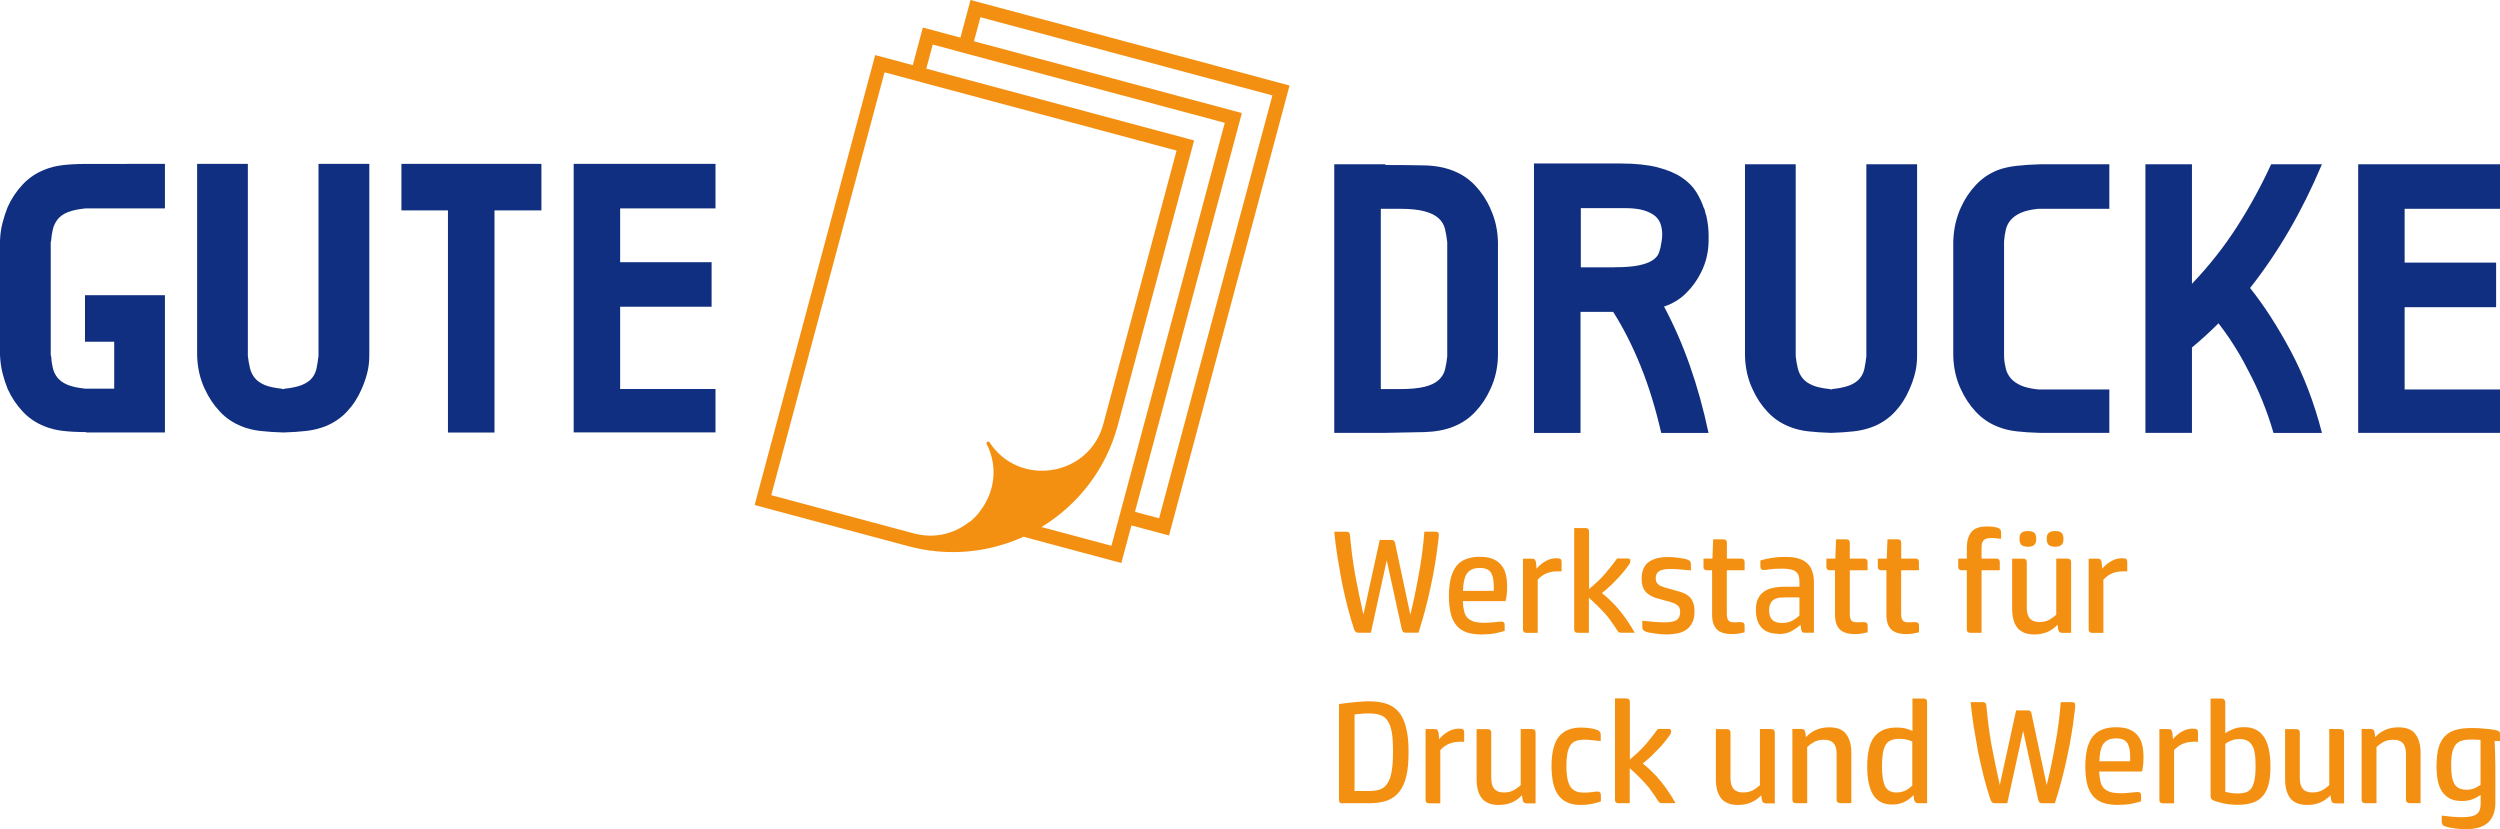
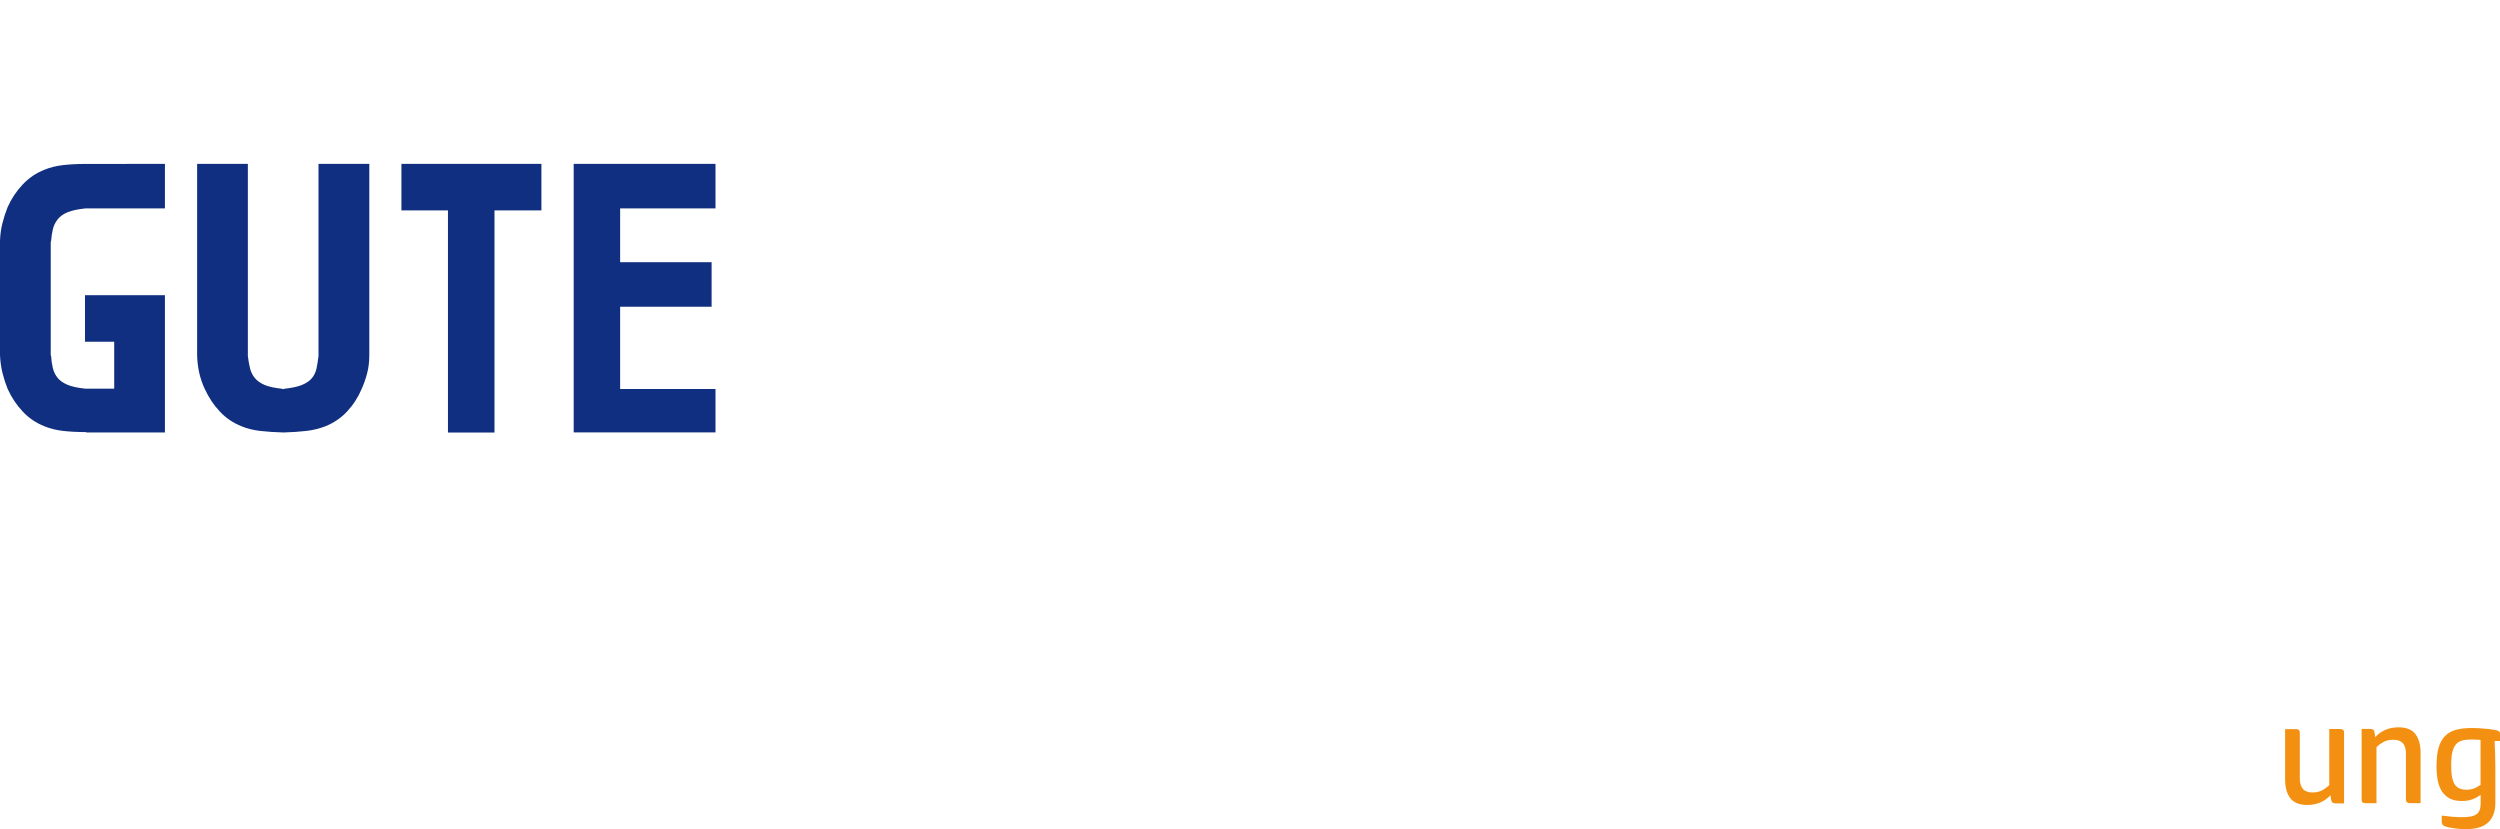
<svg xmlns="http://www.w3.org/2000/svg" id="Ebene_2" data-name="Ebene 2" viewBox="0 0 327.71 108.69">
  <defs>
    <style> .cls-1, .cls-2 { fill: #f49011; } .cls-2 { fill-rule: evenodd; } .cls-3 { fill: #102f80; } </style>
  </defs>
  <g id="Ebene_1-2" data-name="Ebene 1">
    <g>
      <path class="cls-3" d="M16.63,21.48h4.99v5.84h-10.43c-.97.1-1.75.27-2.32.5-.57.23-1.01.55-1.31.93-.3.39-.51.81-.63,1.3-.12.49-.19,1-.23,1.54-.03.03-.05.08-.05.15v14.83s.02.03.05.1c.03.57.11,1.1.23,1.59.12.49.33.91.63,1.28.3.37.74.67,1.31.91.57.23,1.34.4,2.32.5h3.78v-6.15h-3.83v-6.1h10.48v17.99h-10.33v-.05c-1.11,0-2.11-.05-3-.15-.89-.1-1.7-.3-2.44-.6-1.11-.44-2.07-1.08-2.87-1.94-.81-.86-1.46-1.84-1.97-2.95-.27-.67-.5-1.37-.68-2.09-.18-.72-.29-1.5-.33-2.34v-15.01c.03-.84.14-1.62.33-2.34.18-.72.41-1.42.68-2.09.5-1.11,1.16-2.09,1.97-2.95.81-.86,1.76-1.5,2.87-1.94.74-.3,1.55-.5,2.44-.6.89-.1,1.89-.15,3-.15h5.34ZM48.41,21.48v25.09c0,.84-.09,1.62-.28,2.34-.18.72-.43,1.42-.73,2.09-.47,1.11-1.11,2.09-1.91,2.95-.81.86-1.76,1.5-2.87,1.94-.77.3-1.6.5-2.49.6-.89.1-1.87.17-2.95.2h-.05c-1.11-.03-2.11-.1-3-.2-.89-.1-1.71-.3-2.44-.6-1.11-.44-2.07-1.08-2.87-1.94-.81-.86-1.46-1.84-1.97-2.95-.64-1.34-.97-2.82-1.01-4.43v-25.09h6.65v25.19c.07.57.16,1.1.28,1.59.12.49.33.92.63,1.29.3.37.73.67,1.28.91.55.23,1.32.4,2.29.5.1.07.2.07.3,0,.97-.1,1.75-.27,2.32-.5.57-.24,1.01-.54,1.31-.91.3-.37.5-.8.6-1.29.1-.49.18-1.02.25-1.59v-25.19h6.65ZM70.97,21.48v6.1h-6.15v29.12h-6.1v-29.12h-6.1v-6.1h18.34ZM75.2,21.48h18.59v5.84h-12.5v7.05h11.99v5.84h-11.99v10.78h12.5v5.69h-18.59V21.48Z" />
-       <path class="cls-3" d="M195.35,27.32c.64,1.34.97,2.82,1.01,4.43v14.86c-.03,1.61-.37,3.09-1.01,4.43-.5,1.11-1.16,2.09-1.97,2.95-.81.86-1.76,1.5-2.87,1.94-1.11.44-2.38.67-3.8.71-1.43.03-3.13.07-5.11.1h-6.7V21.53h6.7v.1c1.98,0,3.69.02,5.11.05,1.43.03,2.7.27,3.8.71,1.11.44,2.07,1.08,2.87,1.94.81.86,1.46,1.84,1.97,2.95v.05ZM189.71,46.63v-14.88c-.07-.64-.17-1.23-.3-1.76-.13-.54-.41-.99-.83-1.38-.42-.39-1.03-.69-1.84-.91-.81-.22-1.88-.33-3.22-.33h-2.52v23.63h2.52c1.34,0,2.42-.1,3.22-.3.81-.2,1.42-.5,1.84-.88.42-.39.7-.83.83-1.35.13-.52.24-1.1.3-1.74v-.1ZM223.37,27.27c.07.17.12.34.15.5.03.17.08.34.15.5.2.91.3,1.75.3,2.52v.86c-.03,1.48-.37,2.84-1,4.08-.5,1.01-1.15,1.91-1.95,2.7-.8.79-1.75,1.37-2.85,1.74h-.05c2.56,4.77,4.51,10.3,5.84,16.58h-6.2c-.74-3.22-1.64-6.15-2.7-8.77-1.06-2.62-2.26-4.99-3.6-7.1h-4.28v15.87h-6.1V21.43h11.32c1.94,0,3.57.17,4.87.5,1.31.34,2.37.78,3.19,1.34.82.55,1.45,1.18,1.89,1.89.43.71.76,1.41,1,2.12ZM211.64,35.03c1.34,0,2.41-.08,3.2-.25.79-.17,1.39-.39,1.81-.68.42-.29.7-.62.83-1.01.13-.39.24-.81.3-1.28.03-.17.06-.34.08-.53.02-.18.03-.36.03-.53,0-.44-.06-.87-.18-1.28-.12-.42-.35-.79-.7-1.11-.35-.32-.86-.58-1.51-.78-.66-.2-1.5-.3-2.54-.3h-5.74v7.76h4.43ZM251.3,21.53v25.09c0,.84-.09,1.62-.28,2.34-.18.72-.43,1.42-.73,2.09-.47,1.11-1.11,2.09-1.91,2.95-.81.86-1.76,1.5-2.87,1.94-.77.3-1.6.5-2.49.6-.89.1-1.87.17-2.95.2h-.05c-1.11-.03-2.11-.1-3-.2-.89-.1-1.7-.3-2.44-.6-1.11-.44-2.07-1.08-2.87-1.94-.81-.86-1.46-1.84-1.96-2.95-.64-1.34-.97-2.82-1.01-4.43v-25.09h6.65v25.19c.07.57.16,1.1.28,1.59.12.49.33.91.63,1.28.3.37.73.67,1.28.91.55.24,1.32.4,2.29.5.1.07.2.07.3,0,.97-.1,1.75-.27,2.32-.5.57-.23,1.01-.54,1.31-.91.3-.37.5-.8.6-1.28.1-.49.18-1.02.25-1.59v-25.19h6.65ZM267.38,21.53h9.12v5.84h-9.32c-.97.1-1.74.28-2.29.53-.55.25-.99.56-1.31.93-.32.37-.54.79-.65,1.28-.12.49-.19,1-.23,1.54v15.13c.03.57.11,1.09.23,1.56.12.47.34.88.65,1.25.32.37.76.68,1.31.93.55.25,1.32.43,2.29.53h9.32v5.69h-9.17c-1.11-.03-2.11-.1-3-.2-.89-.1-1.7-.3-2.44-.6-1.11-.44-2.07-1.08-2.87-1.94-.81-.86-1.46-1.84-1.97-2.95-.64-1.34-.97-2.82-1.01-4.43v-14.96c.03-.87.13-1.67.3-2.39.17-.72.4-1.42.71-2.09.5-1.11,1.16-2.09,1.97-2.95.81-.86,1.76-1.5,2.87-1.94.74-.27,1.55-.45,2.44-.55.89-.1,1.89-.17,3-.2h.05ZM304.37,21.53c-2.59,6.15-5.73,11.55-9.42,16.22,1.85,2.32,3.63,5.08,5.34,8.29,1.71,3.21,3.07,6.78,4.08,10.71h-6.35c-.84-2.89-1.95-5.63-3.33-8.21-.37-.74-.76-1.46-1.18-2.17-.42-.71-.87-1.41-1.34-2.12-.24-.34-.46-.66-.68-.96-.22-.3-.45-.6-.68-.91-1.11,1.11-2.27,2.17-3.48,3.17v11.19h-6.1V21.53h6.1v15.67c2.22-2.32,4.17-4.79,5.87-7.43,1.7-2.64,3.2-5.38,4.51-8.24h6.65ZM309.12,21.53h18.59v5.84h-12.5v7.05h11.99v5.85h-11.99v10.78h12.5v5.69h-18.59V21.53Z" />
-       <path class="cls-2" d="M136.54,69.09l9.15,2.45.85-3.16.48-1.78,13.53-50.5-33.34-8.93-1.78-.48-3.16-.85-.85,3.16,35.11,9.41-10,37.32c-1.55,5.8-5.24,10.46-10,13.35M127.05,68.45l.03-.02.05-.04.03-.02.1-.08.03-.02.08-.07.12-.11.02-.02.02-.02.02-.02.02-.02s.08-.08.13-.12l.06-.06.02-.02.09-.09.02-.02.02-.02.02-.02.02-.02.11-.12.02-.02.04-.05.02-.02.1-.12.05-.06.02-.03h0s.1-.13.1-.13l.02-.03.02-.03.02-.03.02-.03c1.82-2.36,2.41-5.68.85-8.76-.06-.1-.02-.24.08-.3.1-.06.24-.03.29.07,3.86,5.93,13.06,4.53,14.92-2.4l9.6-35.84-33.34-8.93-1.78-.48-3.16-.85-14.85,55.43,18.68,5.01c2.74.73,5.3.04,7.2-1.45ZM127.68,5.41l35.11,9.41-14.01,52.27,3.16.85,14.85-55.43-38.27-10.25-.85,3.16ZM120.97,3.61l4.93,1.32,1.32-4.93,41.82,11.21-15.8,58.98-4.93-1.32-1.32,4.93-12.83-3.44c-4.57,2.08-9.86,2.64-15.08,1.24l-20.16-5.4,15.8-58.98,4.93,1.32,1.32-4.93Z" />
-       <path class="cls-1" d="M291.7,103.8v-6.29c.24-.19.52-.34.84-.46.28-.11.64-.17,1.07-.17.37,0,.68.06.92.19.27.11.48.31.65.59.18.24.31.61.38,1.09.08.37.11.94.11,1.72s-.05,1.39-.15,1.8c-.1.47-.24.83-.42,1.09-.18.24-.42.41-.73.52-.33.09-.67.13-1.03.13-.32,0-.61-.02-.88-.06-.11-.01-.37-.06-.76-.15M291.13,91.57h-1.36v12.73c0,.15.03.29.1.42.06.08.17.15.32.23.24.1.66.22,1.26.36.64.13,1.27.19,1.91.19.76,0,1.41-.1,1.95-.29.54-.18.97-.47,1.32-.88.37-.45.62-.97.76-1.57.15-.57.23-1.34.23-2.29,0-.9-.08-1.68-.23-2.33-.15-.68-.38-1.21-.67-1.61-.29-.42-.66-.73-1.09-.92-.38-.19-.87-.29-1.45-.29s-1.04.08-1.45.25c-.34.13-.69.31-1.03.55v-4.01c0-.37-.19-.55-.57-.55ZM287.48,95.51c-.56,0-1.06.14-1.51.42-.42.24-.8.56-1.13.96l-.08-.84c-.04-.18-.1-.31-.17-.38-.06-.06-.18-.1-.36-.1h-1.17v9.29c0,.29.15.44.46.44h1.47v-6.98c.4-.41.8-.69,1.2-.84.42-.17.89-.25,1.41-.25h.25c.13,0,.22,0,.27.02v-1.28c0-.15-.04-.27-.13-.34-.06-.08-.24-.11-.52-.11ZM279.22,99.79h-4.03c.03-.5.07-.92.13-1.26.08-.37.19-.68.34-.94.17-.25.39-.45.67-.59.27-.14.62-.21,1.07-.21.73,0,1.22.21,1.47.63.24.38.36.99.36,1.83v.25c0,.1,0,.2-.02.29ZM275.19,101.14h5.58c.06-.15.11-.41.15-.78.04-.34.06-.7.06-1.07,0-.61-.05-1.13-.15-1.55-.09-.47-.27-.89-.55-1.24-.27-.37-.64-.66-1.11-.86-.41-.2-1.01-.31-1.82-.31-.66,0-1.24.1-1.74.29-.51.19-.93.49-1.26.9-.32.39-.57.92-.75,1.59-.17.7-.25,1.48-.25,2.35s.08,1.65.25,2.35c.15.6.41,1.12.78,1.57.34.38.78.67,1.32.86.56.18,1.19.27,1.89.27.65,0,1.26-.05,1.83-.15.59-.13,1-.24,1.24-.32v-.8c0-.28-.15-.42-.44-.42-.19,0-.47.03-.84.08-.53.05-.99.08-1.36.08-.54,0-.99-.05-1.38-.15-.36-.13-.64-.29-.86-.5-.19-.2-.34-.49-.44-.86-.08-.36-.13-.79-.17-1.3ZM265.83,93.12h-1.55l-2.14,9.78c-.39-1.75-.76-3.5-1.09-5.26-.28-1.59-.5-3.3-.67-5.12-.01-.32-.16-.48-.44-.48h-1.62c.09.96.22,2.02.4,3.19.33,1.92.53,3.06.59,3.4.17.83.42,1.93.76,3.31.28,1.07.57,2.04.86,2.92.08.15.15.26.21.33.09.06.21.1.36.1h1.62l2.08-9.48,1.97,9c.04.17.1.29.17.36.08.08.19.12.34.12h1.68c.31-.94.59-1.92.86-2.92.31-1.18.55-2.2.73-3.06.23-1.03.42-2.03.57-2.98.14-.79.27-1.67.38-2.64.01-.1.04-.31.08-.63.03-.13.04-.31.04-.54.04-.32-.1-.48-.4-.48h-1.49c-.14,1.89-.38,3.71-.71,5.48-.36,2.01-.73,3.81-1.13,5.39l-1.99-9.35c-.01-.15-.07-.27-.17-.34-.06-.08-.17-.11-.32-.11ZM248.02,105.46c.66,0,1.23-.13,1.7-.38.45-.25.82-.54,1.11-.86l.08.59c.04.18.1.31.19.38.13.06.24.1.34.1h1.17v-13.28c0-.14-.04-.25-.13-.33-.08-.08-.18-.11-.32-.11h-1.47v4.26c-.15-.1-.42-.2-.8-.31-.31-.1-.75-.15-1.32-.15-1.26,0-2.22.4-2.87,1.2-.62.79-.94,2.1-.94,3.94,0,1.59.26,2.82.78,3.69.54.84,1.36,1.26,2.48,1.26ZM250.67,97.19v5.79c-.19.19-.47.4-.82.61-.34.19-.76.29-1.26.29-.71,0-1.21-.27-1.49-.82-.27-.55-.4-1.43-.4-2.64,0-.65.04-1.2.11-1.66.08-.46.2-.83.36-1.11.19-.31.43-.51.71-.61.29-.13.66-.19,1.11-.19.39,0,.7.03.92.1.29.06.55.15.76.25ZM235.42,105.29h1.47v-7.36c.23-.23.52-.45.88-.65.34-.2.79-.31,1.34-.31s.97.15,1.22.44c.28.28.42.75.42,1.41v6.02c0,.13.04.24.13.32.1.08.21.12.33.12h1.47v-6.61c0-1.02-.22-1.83-.67-2.43-.43-.6-1.18-.9-2.24-.9-1.22,0-2.24.43-3.04,1.28l-.08-.59c-.03-.2-.09-.33-.19-.38-.08-.06-.19-.1-.34-.1h-1.17v9.29c0,.29.15.44.46.44ZM232.17,95.56h-1.47v7.36c-.2.2-.5.42-.88.65-.36.2-.8.31-1.34.31s-.93-.15-1.22-.44c-.28-.32-.42-.79-.42-1.41v-6.02c0-.14-.04-.25-.13-.32-.08-.08-.18-.11-.32-.11h-1.47v6.61c0,.5.06.96.17,1.38.11.41.28.76.5,1.05.2.27.5.49.9.67.38.15.83.23,1.34.23,1.24,0,2.25-.43,3.04-1.28l.08.59c.04.18.1.31.19.38.13.06.24.1.34.1h1.17v-9.29c0-.29-.15-.44-.46-.44ZM211.7,91.57v13.28c0,.29.15.44.46.44h1.47v-4.59c.37.32.75.67,1.15,1.07.45.45.76.78.96,1.01.29.31.56.64.8,1.01.31.42.54.77.71,1.05.09.15.17.26.23.32.09.08.22.12.38.12h1.78c-.37-.65-.68-1.15-.94-1.51-.25-.39-.58-.83-.97-1.32-.41-.51-.78-.92-1.11-1.22-.33-.34-.76-.73-1.28-1.15.33-.25.72-.59,1.17-1.01.6-.6.95-.96,1.05-1.07.26-.27.53-.59.82-.96.32-.42.48-.64.5-.67.13-.18.19-.34.19-.48,0-.23-.11-.34-.32-.34h-1.43c-.38.54-.89,1.18-1.51,1.93-.54.64-1.26,1.33-2.16,2.08v-7.57c0-.14-.04-.25-.13-.33-.08-.08-.18-.11-.32-.11h-1.47ZM209.85,105.02v-.8c0-.31-.15-.46-.46-.46-.19,0-.44.03-.74.08-.34.04-.69.06-1.05.06s-.67-.05-.97-.15c-.31-.14-.54-.32-.71-.53-.18-.24-.33-.6-.44-1.07-.1-.48-.15-1.08-.15-1.78,0-.59.04-1.13.13-1.64.1-.46.24-.81.4-1.05.19-.27.44-.46.75-.57.27-.1.63-.15,1.09-.15.27,0,.59.02.96.06.65.06,1.04.11,1.17.13v-.82c0-.17-.03-.29-.1-.36-.06-.11-.16-.2-.29-.25-.17-.09-.47-.17-.92-.25-.36-.06-.78-.1-1.28-.1-1.3,0-2.27.41-2.92,1.22-.62.79-.94,2.08-.94,3.88,0,.76.07,1.48.21,2.16.15.64.38,1.17.67,1.59.31.42.71.75,1.2.97.47.22,1.08.33,1.82.33.48,0,.97-.05,1.45-.15.56-.14.94-.25,1.13-.32ZM200.81,95.56h-1.47v7.36c-.2.2-.5.42-.88.65-.36.2-.8.31-1.34.31s-.93-.15-1.22-.44c-.28-.32-.42-.79-.42-1.41v-6.02c0-.14-.04-.25-.13-.32-.08-.08-.18-.11-.32-.11h-1.47v6.61c0,.5.06.96.17,1.38.11.41.28.76.5,1.05.2.27.5.49.9.67.38.15.83.23,1.34.23,1.24,0,2.25-.43,3.04-1.28l.08.59c.04.18.1.31.19.38.13.06.24.1.34.1h1.17v-9.29c0-.29-.15-.44-.46-.44ZM191.29,95.51c-.56,0-1.06.14-1.51.42-.42.24-.8.56-1.13.96l-.08-.84c-.04-.18-.1-.31-.17-.38-.06-.06-.18-.1-.36-.1h-1.17v9.29c0,.29.15.44.46.44h1.47v-6.98c.39-.41.8-.69,1.2-.84.42-.17.89-.25,1.41-.25h.25c.13,0,.22,0,.27.02v-1.28c0-.15-.04-.27-.13-.34-.06-.08-.24-.11-.52-.11ZM176,105.29h3.55c.85,0,1.62-.12,2.31-.36.66-.26,1.18-.64,1.57-1.15.42-.53.73-1.22.92-2.06.19-.78.29-1.82.29-3.13s-.1-2.32-.31-3.13c-.19-.85-.5-1.54-.92-2.06-.41-.52-.94-.9-1.61-1.13-.65-.23-1.43-.34-2.33-.34-.39,0-.71.01-.94.04-.46.03-.8.05-1.03.08-.08.01-.19.03-.33.04-.14.01-.27.03-.38.04-.11.01-.22.03-.33.04-.37.04-.68.08-.94.13v12.58c0,.29.15.44.46.44ZM179.41,93.52c.64,0,1.14.07,1.51.21.41.13.74.39.99.78.24.34.42.85.54,1.53.1.57.15,1.39.15,2.45,0,1.16-.06,2.06-.19,2.71-.1.62-.3,1.15-.59,1.57-.27.37-.6.62-1.01.75-.39.11-.87.17-1.43.17h-1.82v-10.03c.28-.05.57-.08.88-.1.24-.03.57-.04.98-.04ZM278.21,73.17c-.56,0-1.06.14-1.51.42-.42.24-.8.56-1.13.96l-.08-.84c-.04-.18-.1-.31-.17-.38-.06-.06-.18-.1-.36-.1h-1.17v9.29c0,.29.15.44.46.44h1.47v-6.98c.4-.41.8-.69,1.2-.84.42-.17.89-.25,1.41-.25h.25c.13,0,.22,0,.27.02v-1.28c0-.15-.04-.27-.13-.34-.06-.08-.24-.11-.52-.11ZM270.49,70.64c0-.4-.09-.66-.27-.8-.15-.15-.43-.23-.82-.23s-.68.08-.86.25c-.17.15-.25.41-.25.78s.09.62.27.8c.19.15.47.23.84.23s.65-.08.84-.25c.17-.15.25-.41.25-.78ZM266.92,70.64c0-.4-.09-.66-.27-.8-.15-.15-.43-.23-.82-.23s-.68.08-.86.25c-.17.15-.25.41-.25.78s.09.62.27.8c.19.15.47.23.84.23s.65-.08.84-.25c.17-.15.25-.41.25-.78ZM271.01,73.22h-1.47v7.36c-.2.2-.5.42-.88.65-.36.2-.8.31-1.34.31s-.93-.15-1.22-.44c-.28-.32-.42-.79-.42-1.41v-6.02c0-.14-.04-.25-.13-.33-.08-.08-.18-.11-.32-.11h-1.47v6.61c0,.5.06.96.17,1.38.11.41.28.76.5,1.05.2.27.5.49.9.67.38.15.83.23,1.34.23,1.24,0,2.25-.43,3.04-1.28l.08.59c.04.18.1.31.19.38.13.06.24.1.34.1h1.17v-9.29c0-.29-.15-.44-.46-.44ZM261.68,73.22h-1.93v-1.38c0-.15.01-.33.04-.54.04-.14.1-.27.17-.4.1-.13.22-.22.36-.27.14-.06.36-.1.67-.1s.49,0,.59.02c.08,0,.32.03.73.08v-.84c0-.14-.03-.25-.08-.34-.04-.1-.13-.18-.27-.23-.17-.08-.41-.13-.73-.17-.2-.03-.46-.04-.76-.04-.98,0-1.67.24-2.06.73-.39.5-.59,1.17-.59,2.01v1.47h-1.13v1.09c0,.29.15.44.46.44h.67v7.76c0,.29.15.44.44.44h1.49v-8.2h2.39v-1.09c0-.14-.04-.25-.13-.33-.08-.08-.18-.11-.32-.11ZM251.55,82.89v-.9c0-.29-.17-.44-.52-.44-.18,0-.32,0-.42.02h-.54c-.34,0-.57-.1-.69-.29-.11-.19-.17-.46-.17-.8v-5.73h2.33v-1.09c0-.14-.04-.25-.13-.33-.08-.08-.18-.11-.32-.11h-1.87v-2.08c0-.29-.15-.44-.46-.44h-1.34l-.1,2.52h-1.17v1.09c0,.29.15.44.46.44h.67v5.83c0,.87.21,1.51.63,1.93.43.41,1.1.61,1.99.61.28,0,.55-.02.82-.06.25-.04.53-.1.82-.17ZM244.82,82.89v-.9c0-.29-.17-.44-.52-.44-.18,0-.32,0-.42.02h-.54c-.34,0-.57-.1-.69-.29-.11-.19-.17-.46-.17-.8v-5.73h2.33v-1.09c0-.14-.04-.25-.13-.33-.08-.08-.18-.11-.33-.11h-1.87v-2.08c0-.29-.15-.44-.46-.44h-1.34l-.1,2.52h-1.17v1.09c0,.29.15.44.46.44h.67v5.83c0,.87.21,1.51.63,1.93.43.41,1.1.61,1.99.61.28,0,.55-.02.82-.06.25-.04.53-.1.82-.17ZM233.11,83.12c.68,0,1.25-.13,1.72-.38.48-.27.88-.55,1.19-.84l.08.57.11.34c.05.09.18.13.4.13h1.17v-6.55c0-.54-.06-1-.19-1.4-.13-.45-.33-.8-.61-1.07-.29-.31-.68-.54-1.17-.69-.42-.15-1.03-.23-1.82-.23-.61,0-1.18.04-1.72.13-.55.08-1.05.19-1.51.34v.82c0,.13.04.24.11.32.08.08.19.11.34.11.1,0,.4-.03.88-.1.31-.05.81-.08,1.51-.08.84,0,1.43.12,1.76.36.34.23.52.68.52,1.36v.65h-1.97c-.59,0-1.08.05-1.49.15-.48.1-.89.27-1.2.5-.33.22-.59.53-.78.94-.18.36-.27.85-.27,1.49,0,.96.24,1.71.73,2.27.51.55,1.25.82,2.22.82ZM233.85,78.31h2.03v2.37c-.28.27-.6.5-.96.69-.36.19-.8.29-1.32.29-.57,0-1-.13-1.28-.4-.28-.28-.42-.71-.42-1.28,0-.23.03-.45.1-.67.09-.24.19-.42.31-.54.15-.15.35-.27.59-.34.22-.08.53-.11.96-.11ZM228.69,82.89v-.9c0-.29-.17-.44-.52-.44-.18,0-.32,0-.42.02h-.53c-.34,0-.57-.1-.69-.29-.11-.19-.17-.46-.17-.8v-5.73h2.33v-1.09c0-.14-.04-.25-.13-.33-.08-.08-.18-.11-.32-.11h-1.87v-2.08c0-.29-.15-.44-.46-.44h-1.34l-.1,2.52h-1.17v1.09c0,.29.15.44.46.44h.67v5.83c0,.87.21,1.51.63,1.93.43.41,1.1.61,1.99.61.28,0,.55-.02.82-.06.26-.04.53-.1.82-.17ZM215.28,81.36v.82c0,.09.03.21.08.36.04.08.14.15.31.23.03.01.07.03.13.05.06.02.13.04.2.06.07.02.14.03.2.05.23.04.48.08.75.11.09.01.23.03.41.05.18.02.32.04.41.05.19.01.44.02.75.02.51,0,1-.05,1.47-.15.45-.11.82-.29,1.13-.52.32-.24.57-.56.75-.96.17-.34.25-.82.25-1.41,0-.51-.08-.93-.23-1.26-.15-.34-.36-.6-.61-.78-.27-.2-.59-.36-.96-.48-.19-.06-.59-.18-1.2-.34-.17-.04-.48-.13-.96-.27-.32-.12-.54-.2-.65-.27-.18-.14-.3-.27-.36-.38-.08-.15-.11-.34-.11-.55,0-.42.15-.73.44-.92.31-.19.81-.29,1.51-.29.36,0,.75.02,1.17.06.93.08,1.43.12,1.49.13v-.82c0-.18-.03-.3-.1-.36-.08-.09-.17-.16-.29-.21-.17-.06-.34-.12-.53-.15-.06-.01-.29-.05-.67-.11-.17-.03-.41-.05-.74-.08-.08-.01-.31-.02-.71-.02-1.08,0-1.92.22-2.52.67-.6.45-.9,1.18-.9,2.2,0,.48.08.89.23,1.22.15.31.36.56.61.76.28.2.61.37.97.5.42.13.83.24,1.22.34.38.09.72.18,1.01.29.22.06.42.17.61.31.17.13.27.25.32.38.05.1.08.28.08.54,0,.47-.15.82-.44,1.03-.29.22-.86.32-1.7.32-.31,0-.79-.03-1.45-.08-.28-.04-.73-.08-1.36-.13ZM206.35,69.23v13.28c0,.29.15.44.46.44h1.47v-4.59c.37.32.75.68,1.15,1.07.45.45.76.78.96,1.01.29.31.56.64.8,1.01.31.42.54.77.71,1.05.09.15.17.26.23.33.09.08.22.11.38.11h1.78c-.37-.65-.68-1.15-.94-1.51-.25-.4-.58-.83-.97-1.32-.41-.51-.78-.92-1.11-1.22-.33-.34-.76-.73-1.28-1.15.33-.25.72-.59,1.17-1.01.6-.6.95-.95,1.05-1.07.25-.27.53-.59.82-.96.32-.42.48-.64.5-.67.13-.18.19-.34.19-.48,0-.23-.11-.34-.32-.34h-1.43c-.38.54-.88,1.18-1.51,1.93-.54.64-1.26,1.33-2.16,2.08v-7.57c0-.14-.04-.25-.13-.32-.08-.08-.18-.11-.32-.11h-1.47ZM204.06,73.17c-.56,0-1.06.14-1.51.42-.42.24-.8.56-1.13.96l-.08-.84c-.04-.18-.1-.31-.17-.38-.06-.06-.18-.1-.36-.1h-1.17v9.29c0,.29.15.44.46.44h1.47v-6.98c.39-.41.8-.69,1.2-.84.42-.17.89-.25,1.41-.25h.25c.13,0,.22,0,.27.02v-1.28c0-.15-.04-.27-.13-.34-.06-.08-.24-.11-.52-.11ZM195.8,77.45h-4.03c.03-.5.07-.92.13-1.26.08-.37.19-.68.34-.94.17-.26.39-.45.67-.59.27-.14.62-.21,1.07-.21.73,0,1.22.21,1.47.63.24.38.36.99.36,1.83v.25c0,.1,0,.2-.02.29ZM191.77,78.8h5.58c.06-.15.11-.41.15-.78.04-.34.06-.7.06-1.07,0-.61-.05-1.13-.15-1.55-.09-.47-.27-.89-.55-1.24-.27-.37-.64-.66-1.11-.86-.41-.2-1.01-.31-1.82-.31-.66,0-1.24.1-1.74.29-.51.19-.93.49-1.26.9-.32.4-.57.92-.75,1.59-.17.7-.25,1.48-.25,2.35s.08,1.65.25,2.35c.15.6.41,1.12.78,1.57.34.38.78.67,1.32.86.56.18,1.19.27,1.89.27.65,0,1.26-.05,1.83-.15.59-.13,1-.24,1.24-.32v-.8c0-.28-.15-.42-.44-.42-.19,0-.47.03-.84.08-.53.05-.99.08-1.36.08-.54,0-.99-.05-1.38-.15-.36-.13-.64-.29-.86-.5-.19-.2-.34-.49-.44-.86-.08-.36-.13-.79-.17-1.3ZM182.41,70.78h-1.55l-2.14,9.78c-.4-1.75-.76-3.5-1.09-5.26-.28-1.59-.5-3.3-.67-5.12-.01-.32-.16-.48-.44-.48h-1.62c.09.96.22,2.02.4,3.19.33,1.92.53,3.06.59,3.4.17.83.42,1.93.76,3.31.28,1.07.57,2.04.86,2.92.08.15.15.26.21.32.09.06.21.1.36.1h1.62l2.08-9.48,1.97,9c.04.17.1.29.17.36.08.08.19.11.34.11h1.68c.31-.94.59-1.92.86-2.92.31-1.18.55-2.2.73-3.06.23-1.03.42-2.03.57-2.98.14-.79.27-1.67.38-2.64.01-.1.04-.31.08-.63.03-.13.04-.31.04-.53.04-.32-.1-.48-.4-.48h-1.49c-.14,1.89-.38,3.71-.71,5.49-.36,2.01-.73,3.81-1.13,5.39l-1.99-9.34c-.01-.15-.07-.27-.17-.34-.06-.08-.17-.12-.32-.12Z" />
      <path class="cls-1" d="M321.31,100.3c0-.69.05-1.26.15-1.7.12-.45.27-.79.48-1.03.22-.26.49-.42.82-.5.32-.09.72-.13,1.2-.13.26,0,.45,0,.59.02.28,0,.48.01.61.04v5.89c-.29.19-.57.34-.84.46-.28.11-.62.17-1.03.17-.33,0-.63-.06-.9-.17-.25-.11-.46-.29-.63-.54-.15-.27-.27-.6-.34-.99-.08-.42-.11-.92-.11-1.51M319.38,100.34c0,.65.05,1.28.15,1.89.11.57.29,1.06.54,1.47.25.39.6.71,1.03.96.45.23.99.34,1.62.34.5,0,.94-.07,1.34-.21.4-.15.76-.35,1.11-.59v1.18c0,.65-.18,1.1-.55,1.36-.34.26-.99.38-1.93.38-.4,0-.82-.02-1.28-.06-.26-.03-.7-.08-1.34-.15v.8c0,.09.03.21.08.36.04.08.14.15.31.23.13.05.33.11.59.17.05.01.13.03.23.04.1.01.19.03.28.04.08.01.16.03.24.04.09.01.22.03.38.04.17.01.29.03.38.04.18.01.41.02.69.02,1.31,0,2.28-.29,2.91-.88.62-.59.94-1.44.94-2.56v-3.42c0-1.03,0-1.81-.02-2.33,0-.51-.03-1.3-.08-2.37h.73v-.82c0-.23-.06-.38-.19-.46-.11-.08-.29-.13-.54-.17-.38-.08-.85-.13-1.39-.17-.47-.05-1-.08-1.59-.08-.78,0-1.47.08-2.06.23-.57.15-1.05.42-1.43.8-.4.4-.68.9-.86,1.51-.18.59-.27,1.38-.27,2.37ZM310.05,105.29h1.47v-7.36c.23-.23.52-.45.88-.65.34-.2.79-.31,1.34-.31s.97.15,1.22.44c.28.28.42.75.42,1.41v6.02c0,.13.05.24.13.32.1.08.21.12.32.12h1.47v-6.61c0-1.02-.22-1.83-.67-2.43-.43-.6-1.18-.9-2.24-.9-1.22,0-2.24.43-3.04,1.28l-.08-.59c-.03-.2-.09-.33-.19-.38-.08-.06-.19-.1-.34-.1h-1.17v9.29c0,.29.15.44.46.44ZM306.8,95.56h-1.47v7.36c-.2.2-.5.42-.88.65-.36.2-.8.31-1.34.31s-.93-.15-1.22-.44c-.28-.32-.42-.79-.42-1.41v-6.02c0-.14-.04-.25-.13-.32-.08-.08-.18-.11-.33-.11h-1.47v6.61c0,.5.06.96.17,1.38.12.41.28.76.5,1.05.2.27.5.49.9.67.38.15.83.23,1.34.23,1.24,0,2.25-.43,3.04-1.28l.08.59c.04.18.1.31.19.38.13.06.24.1.34.1h1.17v-9.29c0-.29-.15-.44-.46-.44Z" />
    </g>
  </g>
</svg>